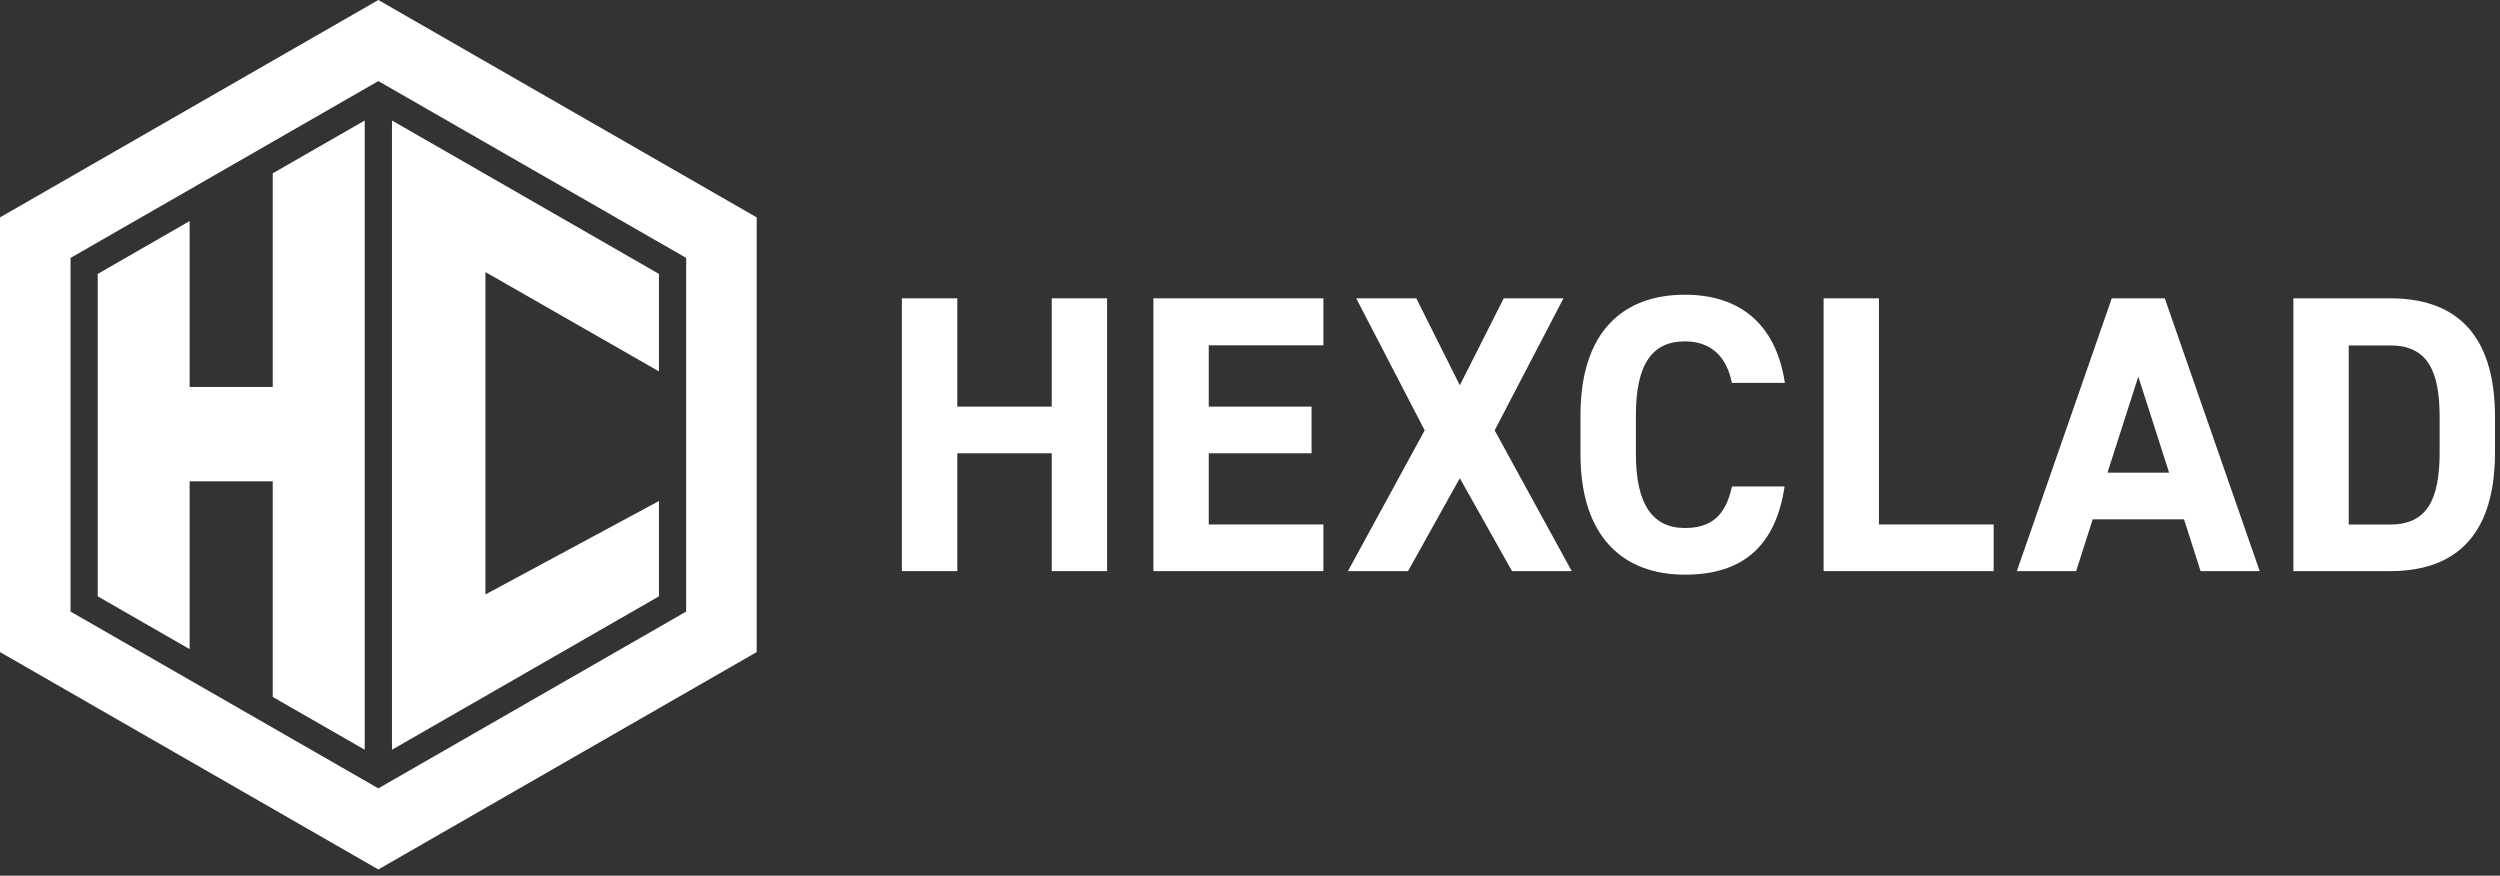
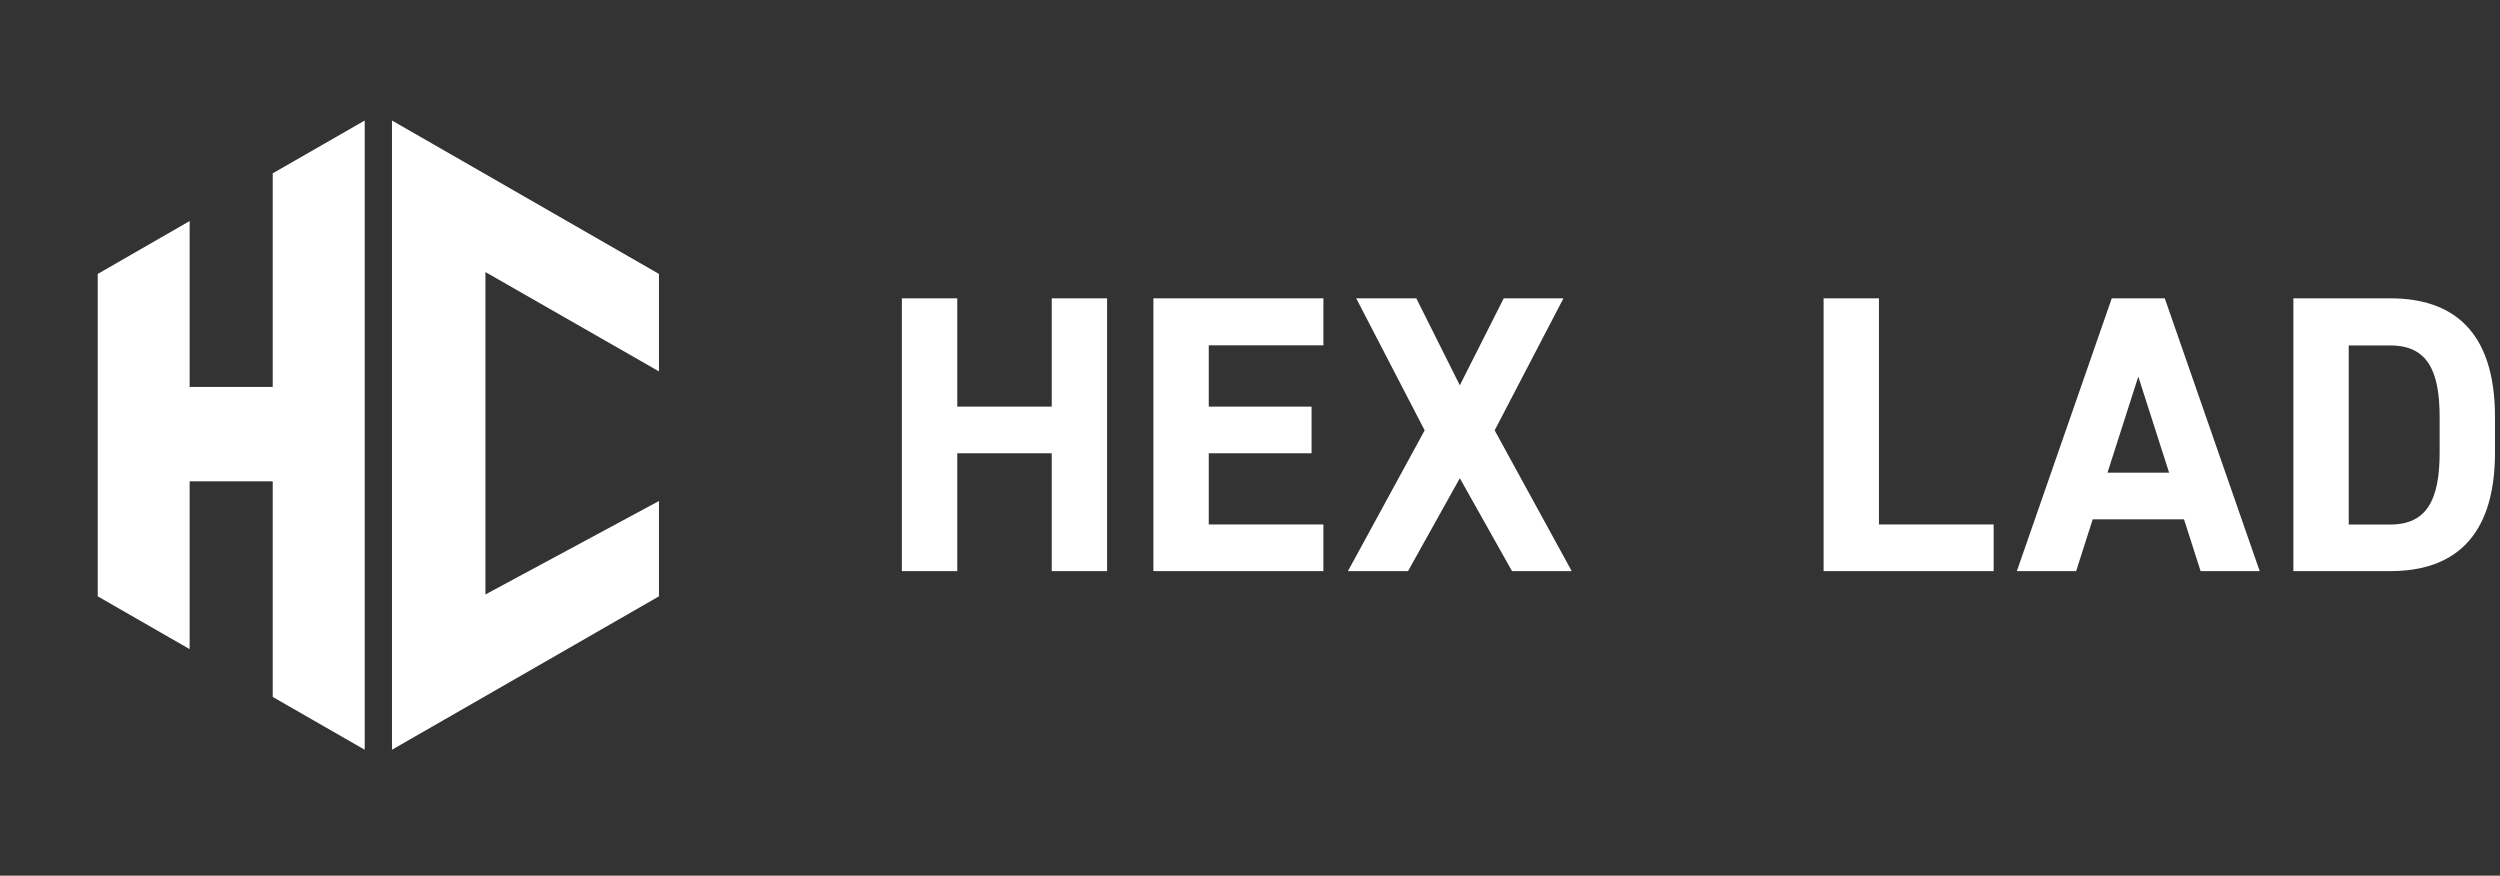
<svg xmlns="http://www.w3.org/2000/svg" width="374" height="131" viewBox="0 0 374 131" fill="none">
  <rect x="0" y="0" width="374" height="131" fill="#333333" stroke="none" />
  <g clip-path="url(#clip0_1_13379)">
    <path d="M143.21 67.81H157.34V85.44H165.62V44.63H157.34V60.83H143.21V44.63H134.92V85.44H143.21V67.81Z" fill="white" />
    <path d="M172.55 85.44H197.98V78.46H180.83V67.81H196.21V60.83H180.83V51.66H197.98V44.63H172.55V85.44Z" fill="white" />
    <path d="M210.64 85.44L218.39 71.54L226.2 85.44H235.13L223.6 64.38L233.89 44.63H224.96L218.39 57.64L211.88 44.63H202.89L213.13 64.38L201.65 85.44H210.64Z" fill="white" />
-     <path d="M252.05 51.07C256.07 51.07 258.32 53.44 259.09 57.28H267.02C265.66 48.35 260.16 44.09 252.06 44.09C242.89 44.09 236.44 49.53 236.44 62.13V67.93C236.44 80.41 242.89 85.97 252.06 85.97C260.46 85.97 265.6 81.95 266.97 72.78H259.1C258.21 76.92 256.2 78.99 252.06 78.99C247.27 78.99 244.73 75.5 244.73 67.93V62.13C244.73 54.32 247.27 51.07 252.06 51.07H252.05Z" fill="white" />
    <path d="M298.25 78.46H281.09V44.63H272.81V85.44H298.25V78.46Z" fill="white" />
    <path d="M329.24 85.44H338.05L323.85 44.63H315.92L301.72 85.44H310.59L313.07 77.69H326.73L329.21 85.44H329.24ZM315.28 70.71L319.89 56.34L324.5 70.71H315.27H315.28Z" fill="white" />
    <path d="M357.58 44.63H343.09V85.44H357.58C366.81 85.44 373.25 80.65 373.25 67.7V62.38C373.25 49.37 366.8 44.63 357.58 44.63ZM364.97 67.7C364.97 74.74 363.08 78.47 357.58 78.47H351.37V51.68H357.58C363.08 51.68 364.97 55.35 364.97 62.39V67.71V67.7Z" fill="white" />
-     <path d="M0 32.52V97.55L56.6 130.07L113.2 97.55V32.52L56.6 0L0 32.52ZM102.65 91.49L56.6 117.94L10.55 91.49V38.59L56.6 12.13L102.65 38.58V91.48V91.49Z" fill="white" />
    <path d="M40.8 57.89H28.37V33.07L14.62 40.98V89.21L28.37 97.11V72.01H40.8V104.26L54.56 112.16V18.03L40.8 25.93V57.89Z" fill="white" />
    <path d="M98.58 89.21V74.95L72.62 88.93V40.7L98.58 55.56V40.98L69.16 24.07L58.64 18.03V112.16L69 106.21L98.58 89.21Z" fill="white" />
  </g>
  <defs>
    <clipPath id="clip0_1_13379">
      <rect width="373.25" height="130.07" fill="white" />
    </clipPath>
  </defs>
</svg>